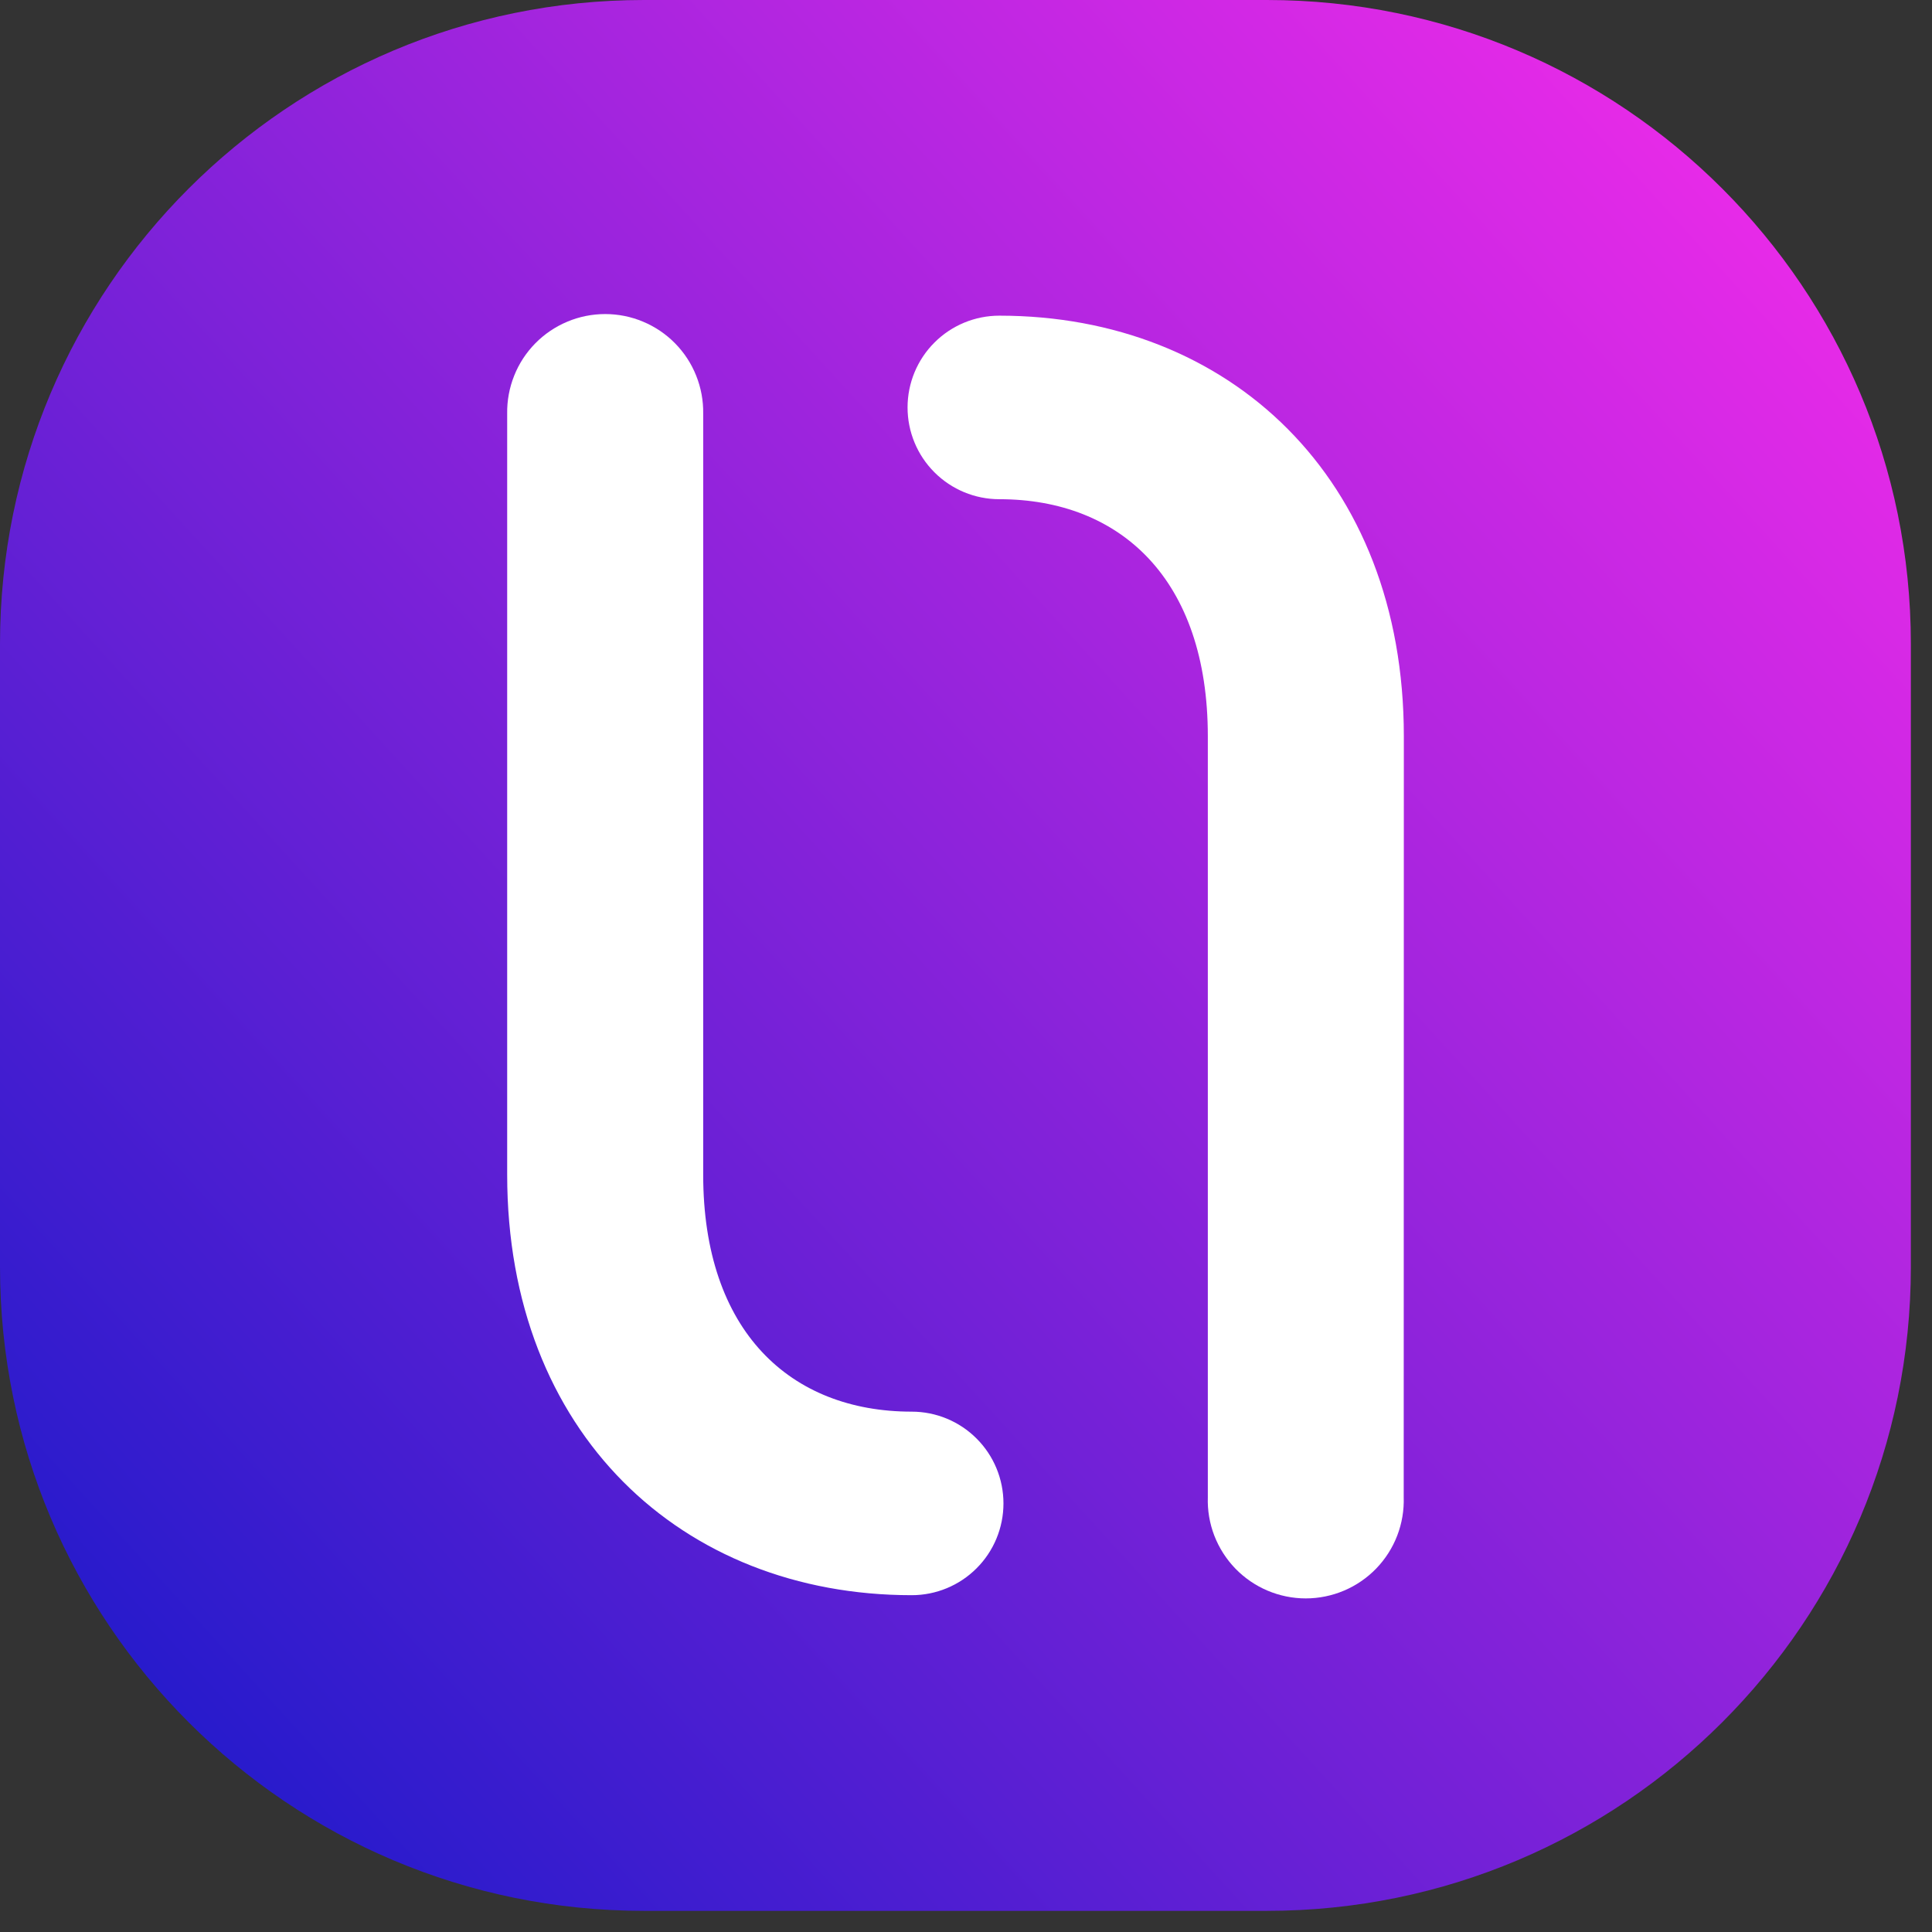
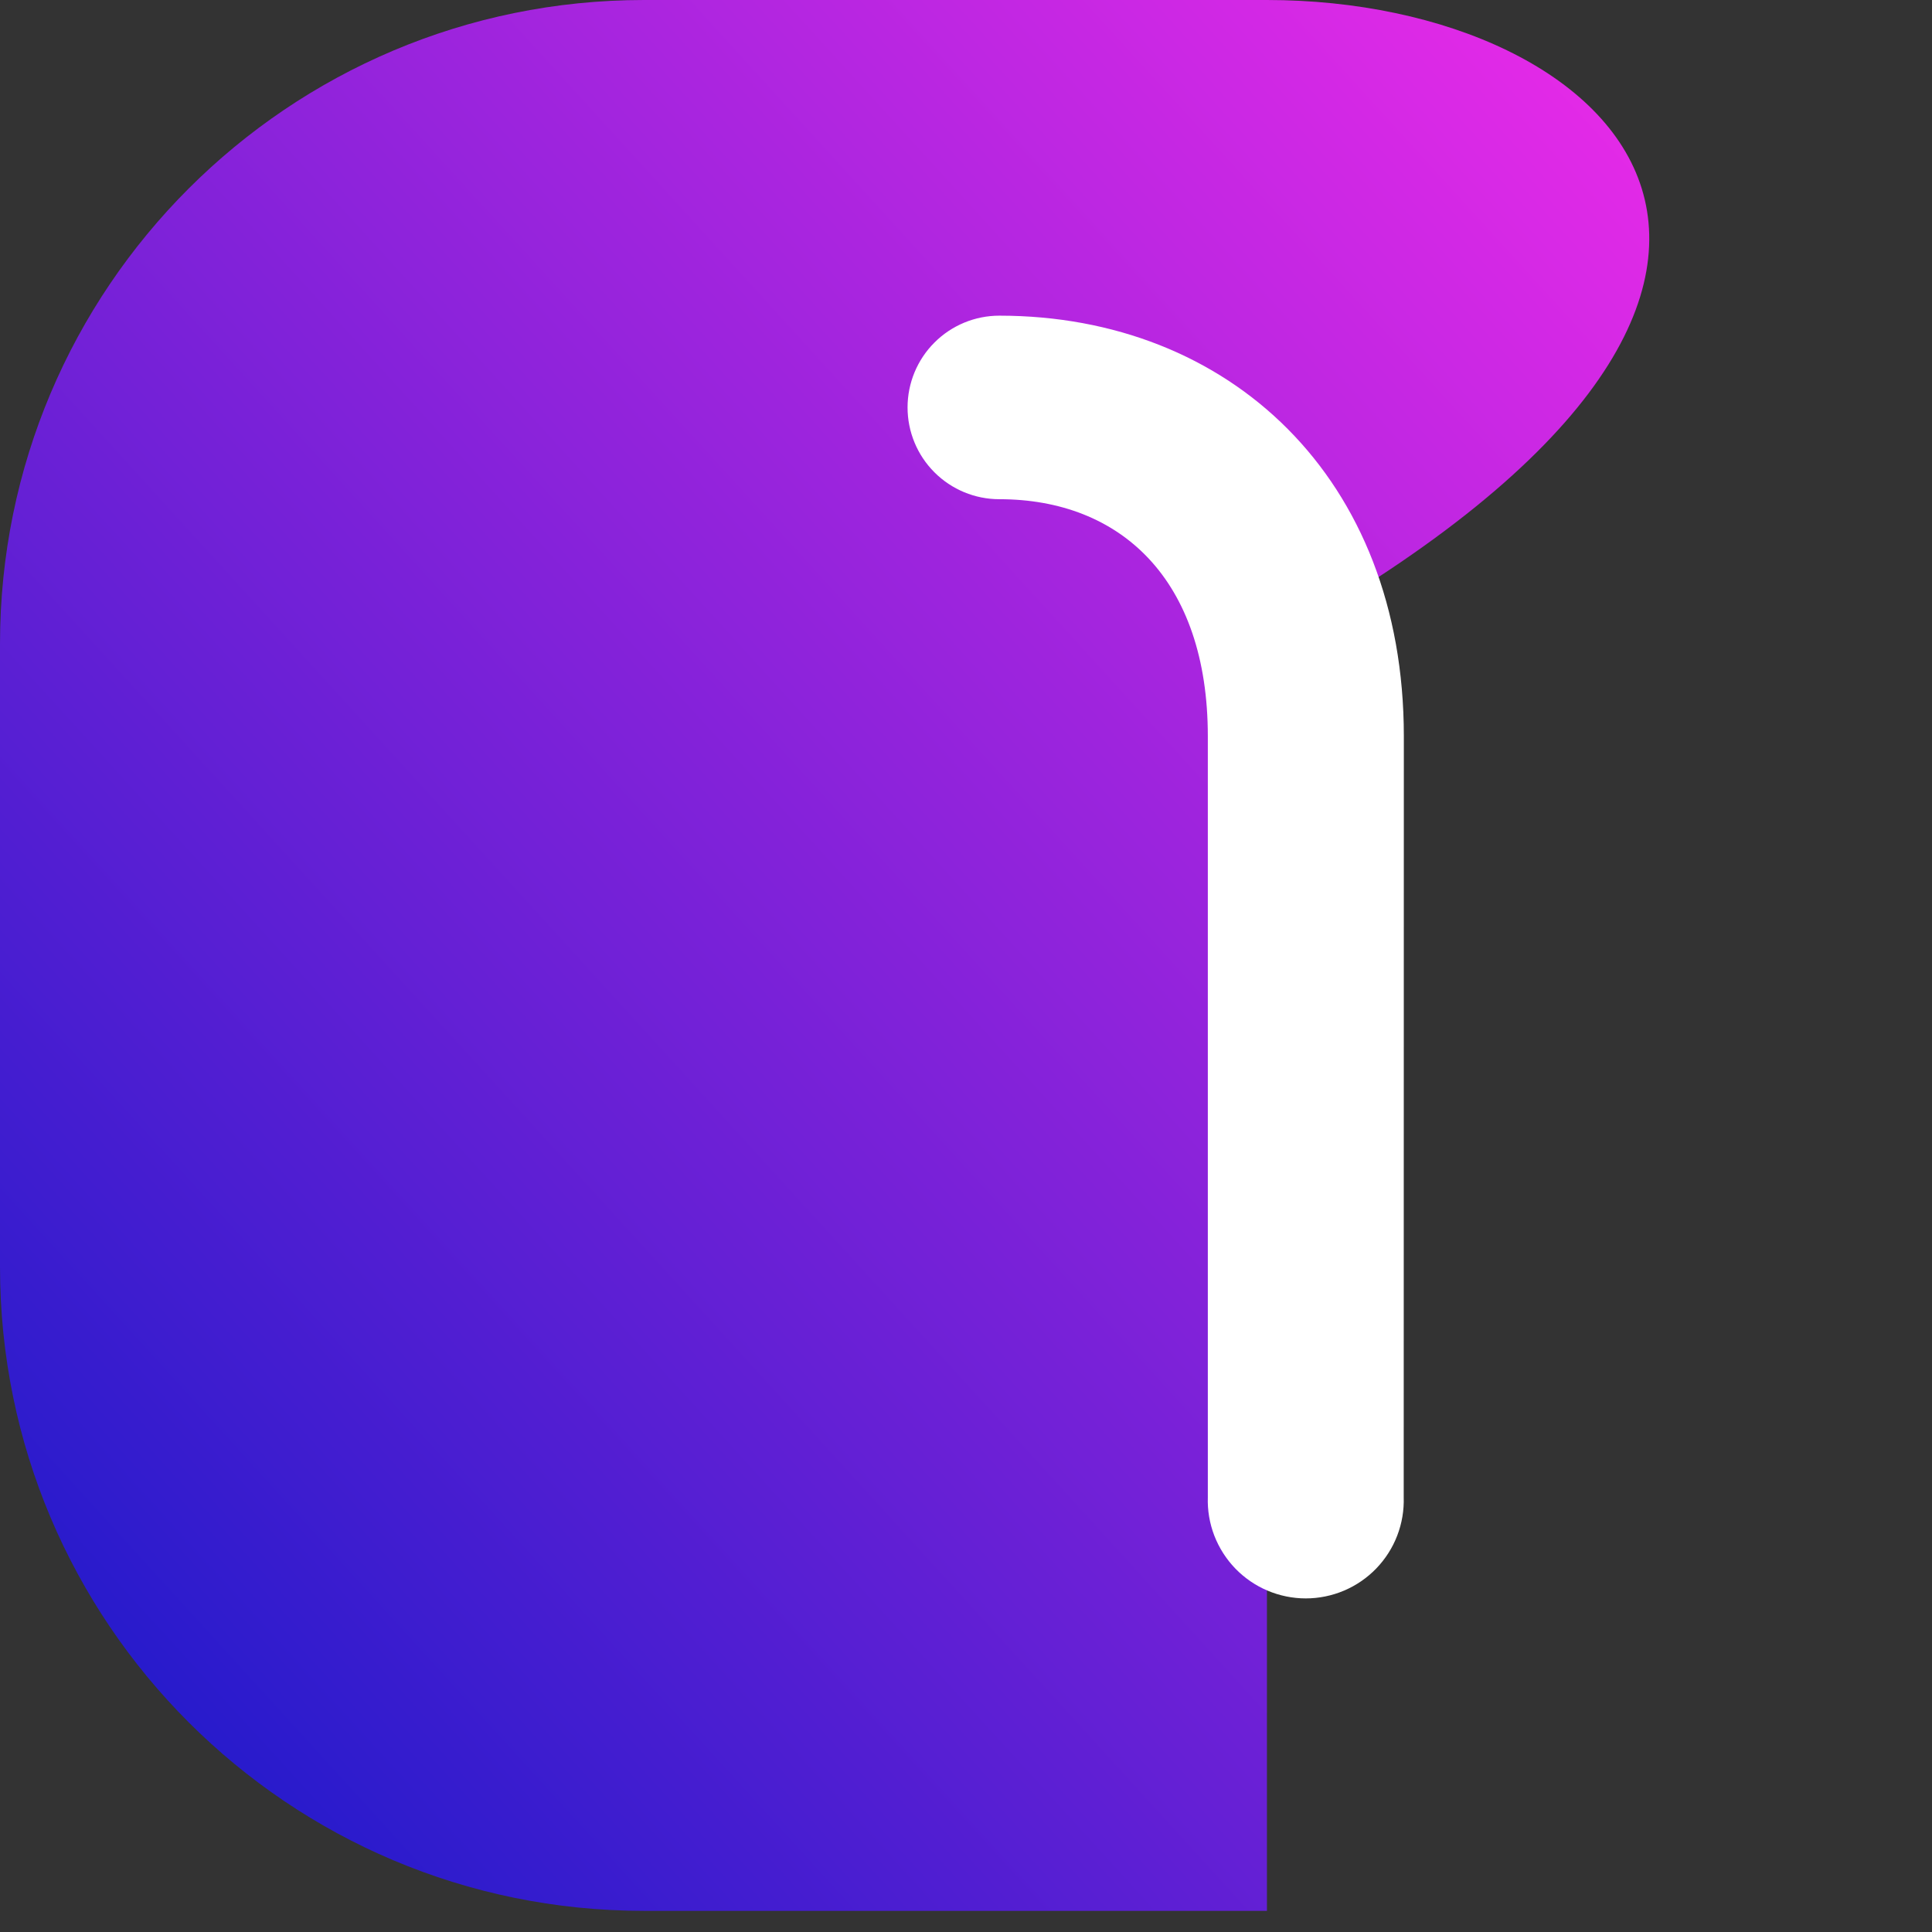
<svg xmlns="http://www.w3.org/2000/svg" width="72" height="72" viewBox="0 0 72 72" fill="none">
  <rect x="0" y="0" width="72" height="72" fill="#333333" stroke="none" />
  <g clip-path="url(#clip0_235_782)">
-     <path d="M47.215 0H23.997C10.744 0 0 10.744 0 23.997V47.215C0 60.468 10.744 71.212 23.997 71.212H47.215C60.468 71.212 71.212 60.468 71.212 47.215V23.997C71.212 10.744 60.468 0 47.215 0Z" fill="url(#paint0_linear_235_782)" />
-     <path d="M18.901 15.417C18.893 14.932 18.982 14.451 19.162 14.001C19.341 13.55 19.609 13.141 19.949 12.795C20.289 12.449 20.695 12.175 21.142 11.988C21.589 11.8 22.069 11.704 22.553 11.704C23.038 11.704 23.518 11.8 23.965 11.988C24.413 12.175 24.818 12.449 25.158 12.795C25.498 13.141 25.766 13.55 25.945 14.001C26.125 14.451 26.214 14.932 26.206 15.417V43.775C26.206 49.619 29.46 52.608 33.976 52.608C34.883 52.608 35.753 52.968 36.394 53.61C37.036 54.251 37.396 55.121 37.396 56.028C37.396 56.935 37.036 57.805 36.394 58.446C35.753 59.088 34.883 59.448 33.976 59.448C25.409 59.448 18.901 53.404 18.901 43.775V15.417Z" fill="white" />
+     <path d="M47.215 0H23.997C10.744 0 0 10.744 0 23.997V47.215C0 60.468 10.744 71.212 23.997 71.212H47.215V23.997C71.212 10.744 60.468 0 47.215 0Z" fill="url(#paint0_linear_235_782)" />
    <path d="M52.312 55.795C52.328 56.285 52.246 56.772 52.07 57.229C51.894 57.686 51.627 58.103 51.287 58.455C50.946 58.807 50.538 59.087 50.087 59.278C49.636 59.469 49.152 59.568 48.662 59.568C48.172 59.568 47.688 59.469 47.237 59.278C46.786 59.087 46.378 58.807 46.037 58.455C45.697 58.103 45.431 57.686 45.254 57.229C45.078 56.772 44.996 56.285 45.012 55.795V27.437C45.012 21.593 41.758 18.604 37.242 18.604C36.335 18.604 35.465 18.244 34.824 17.602C34.182 16.961 33.822 16.091 33.822 15.184C33.822 14.277 34.182 13.407 34.824 12.766C35.465 12.124 36.335 11.764 37.242 11.764C45.809 11.764 52.317 17.807 52.317 27.437L52.312 55.795Z" fill="white" />
  </g>
  <defs>
    <linearGradient id="paint0_linear_235_782" x1="5.839" y1="62.738" x2="65.942" y2="7.976" gradientUnits="userSpaceOnUse">
      <stop stop-color="#281BCC" />
      <stop offset="1" stop-color="#E82AE8" />
    </linearGradient>
    <clipPath id="clip0_235_782">
      <rect width="71.212" height="71.212" fill="white" />
    </clipPath>
  </defs>
</svg>